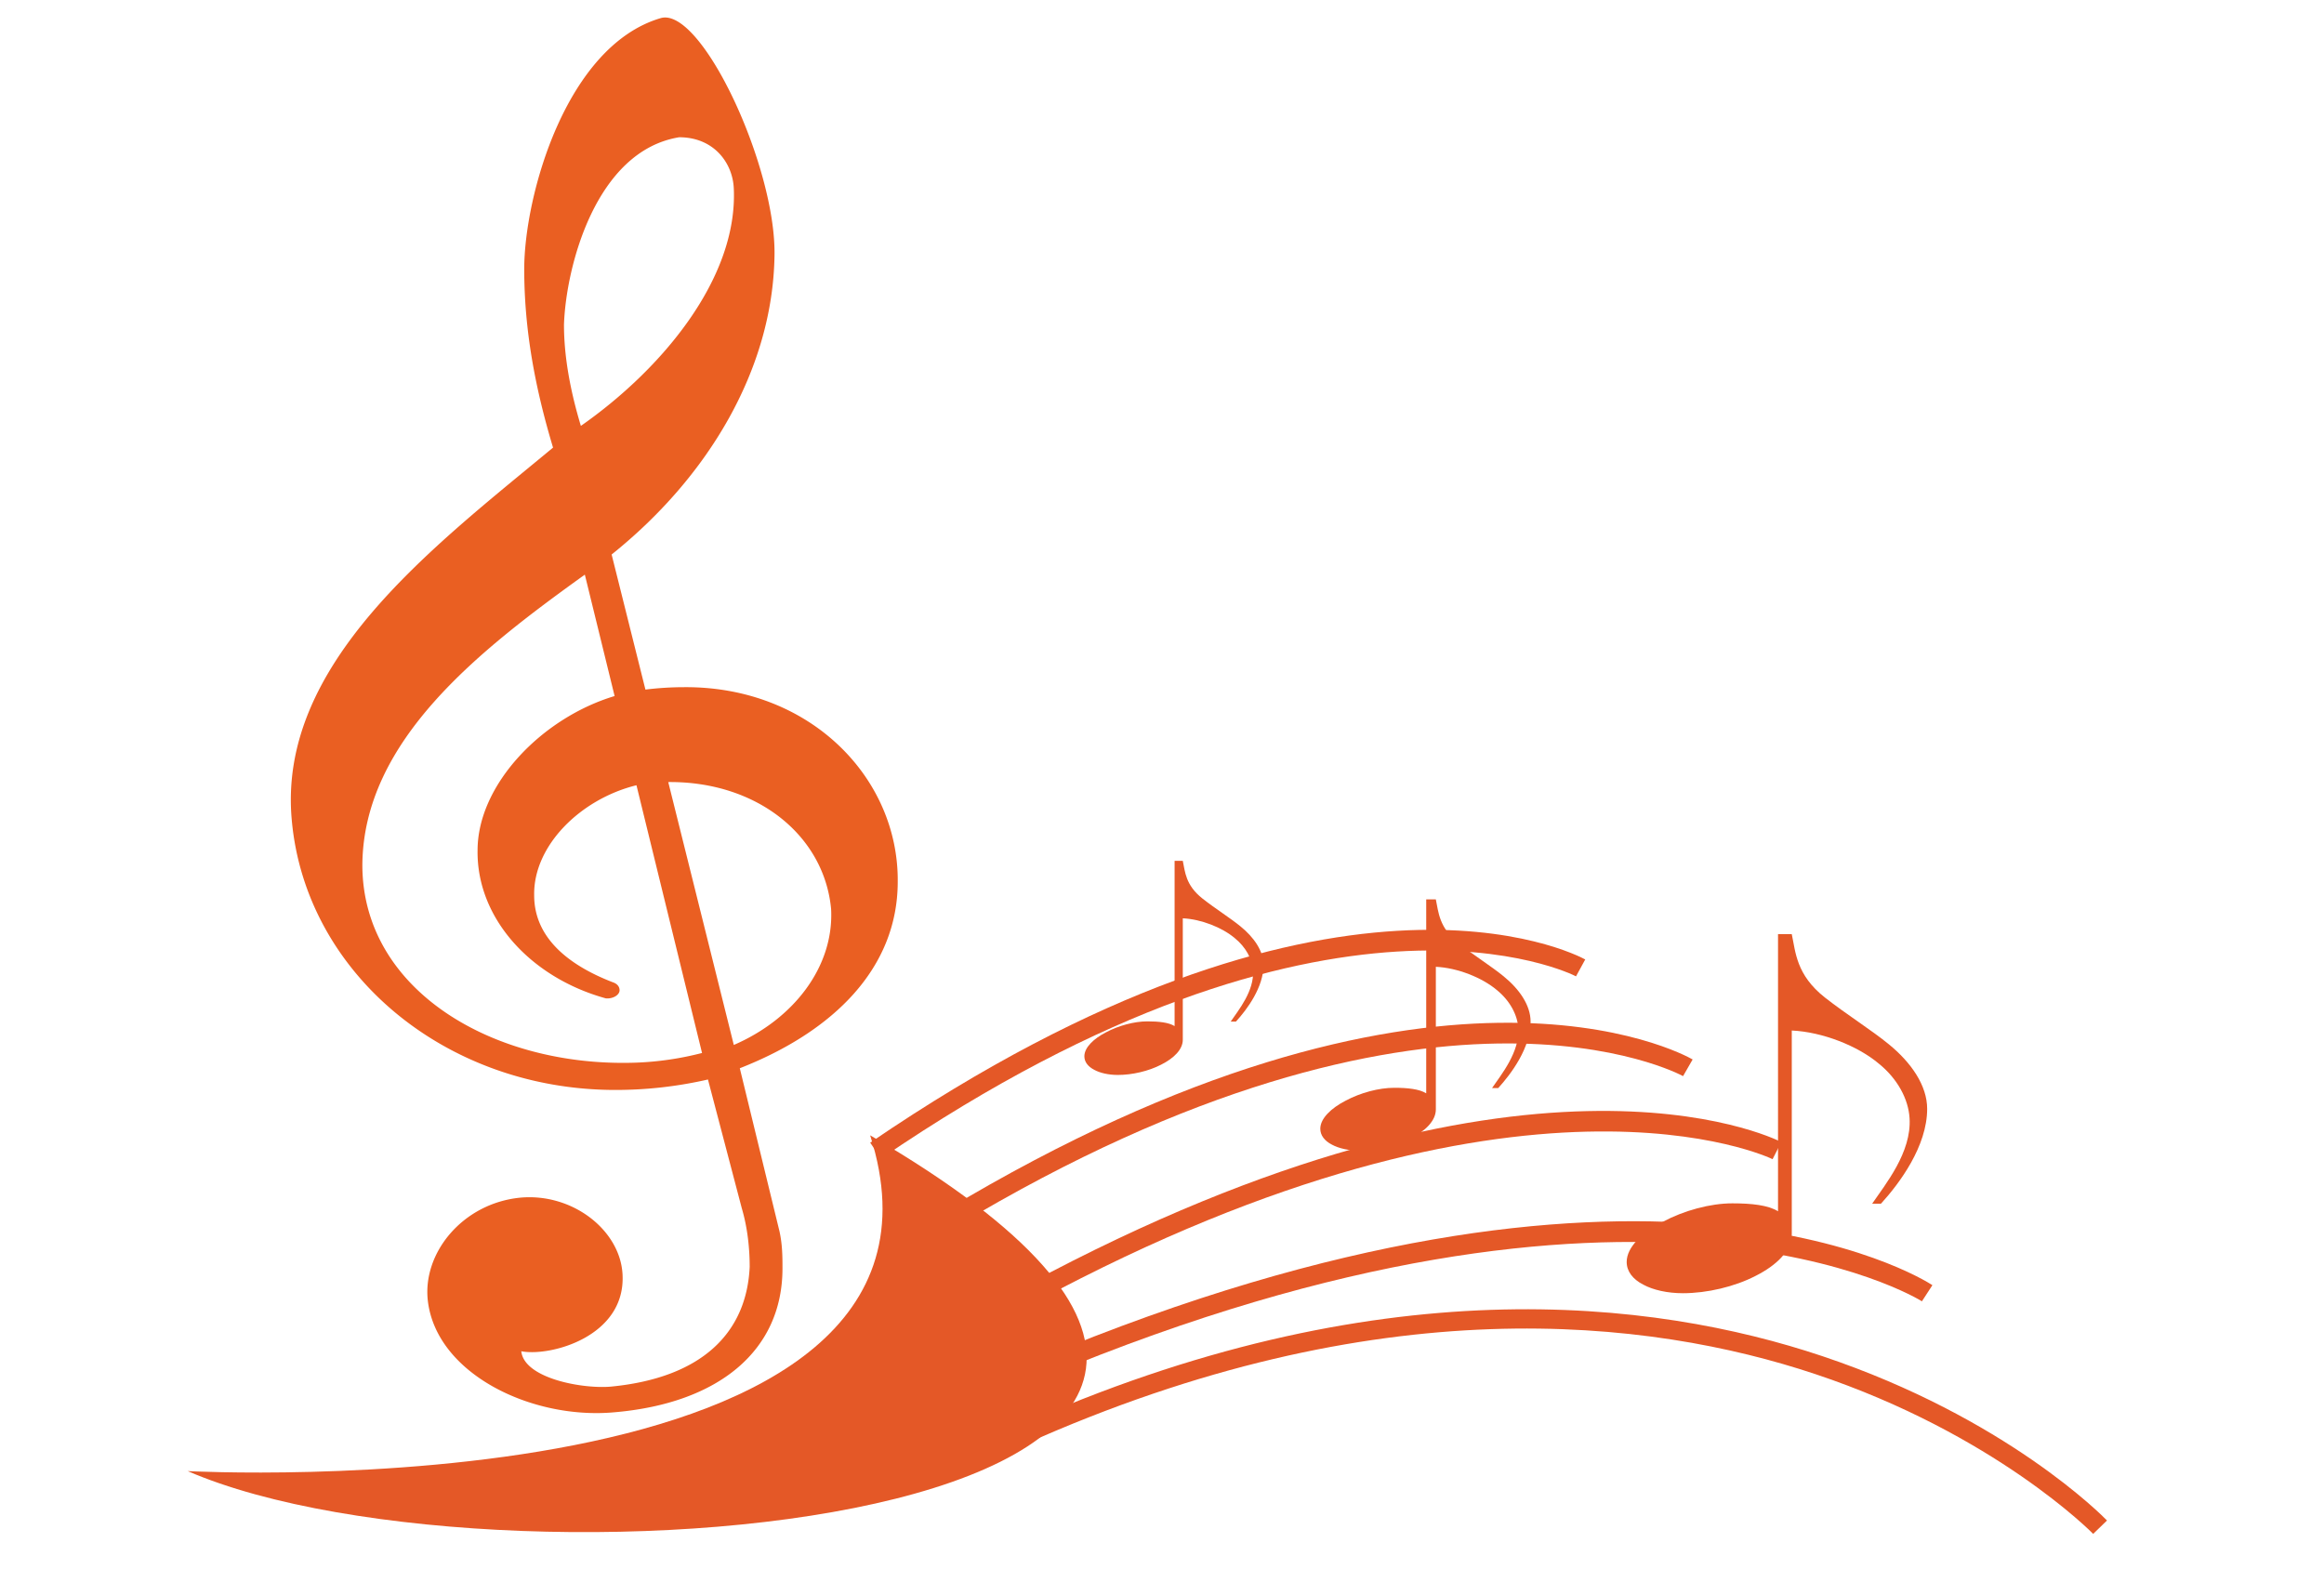
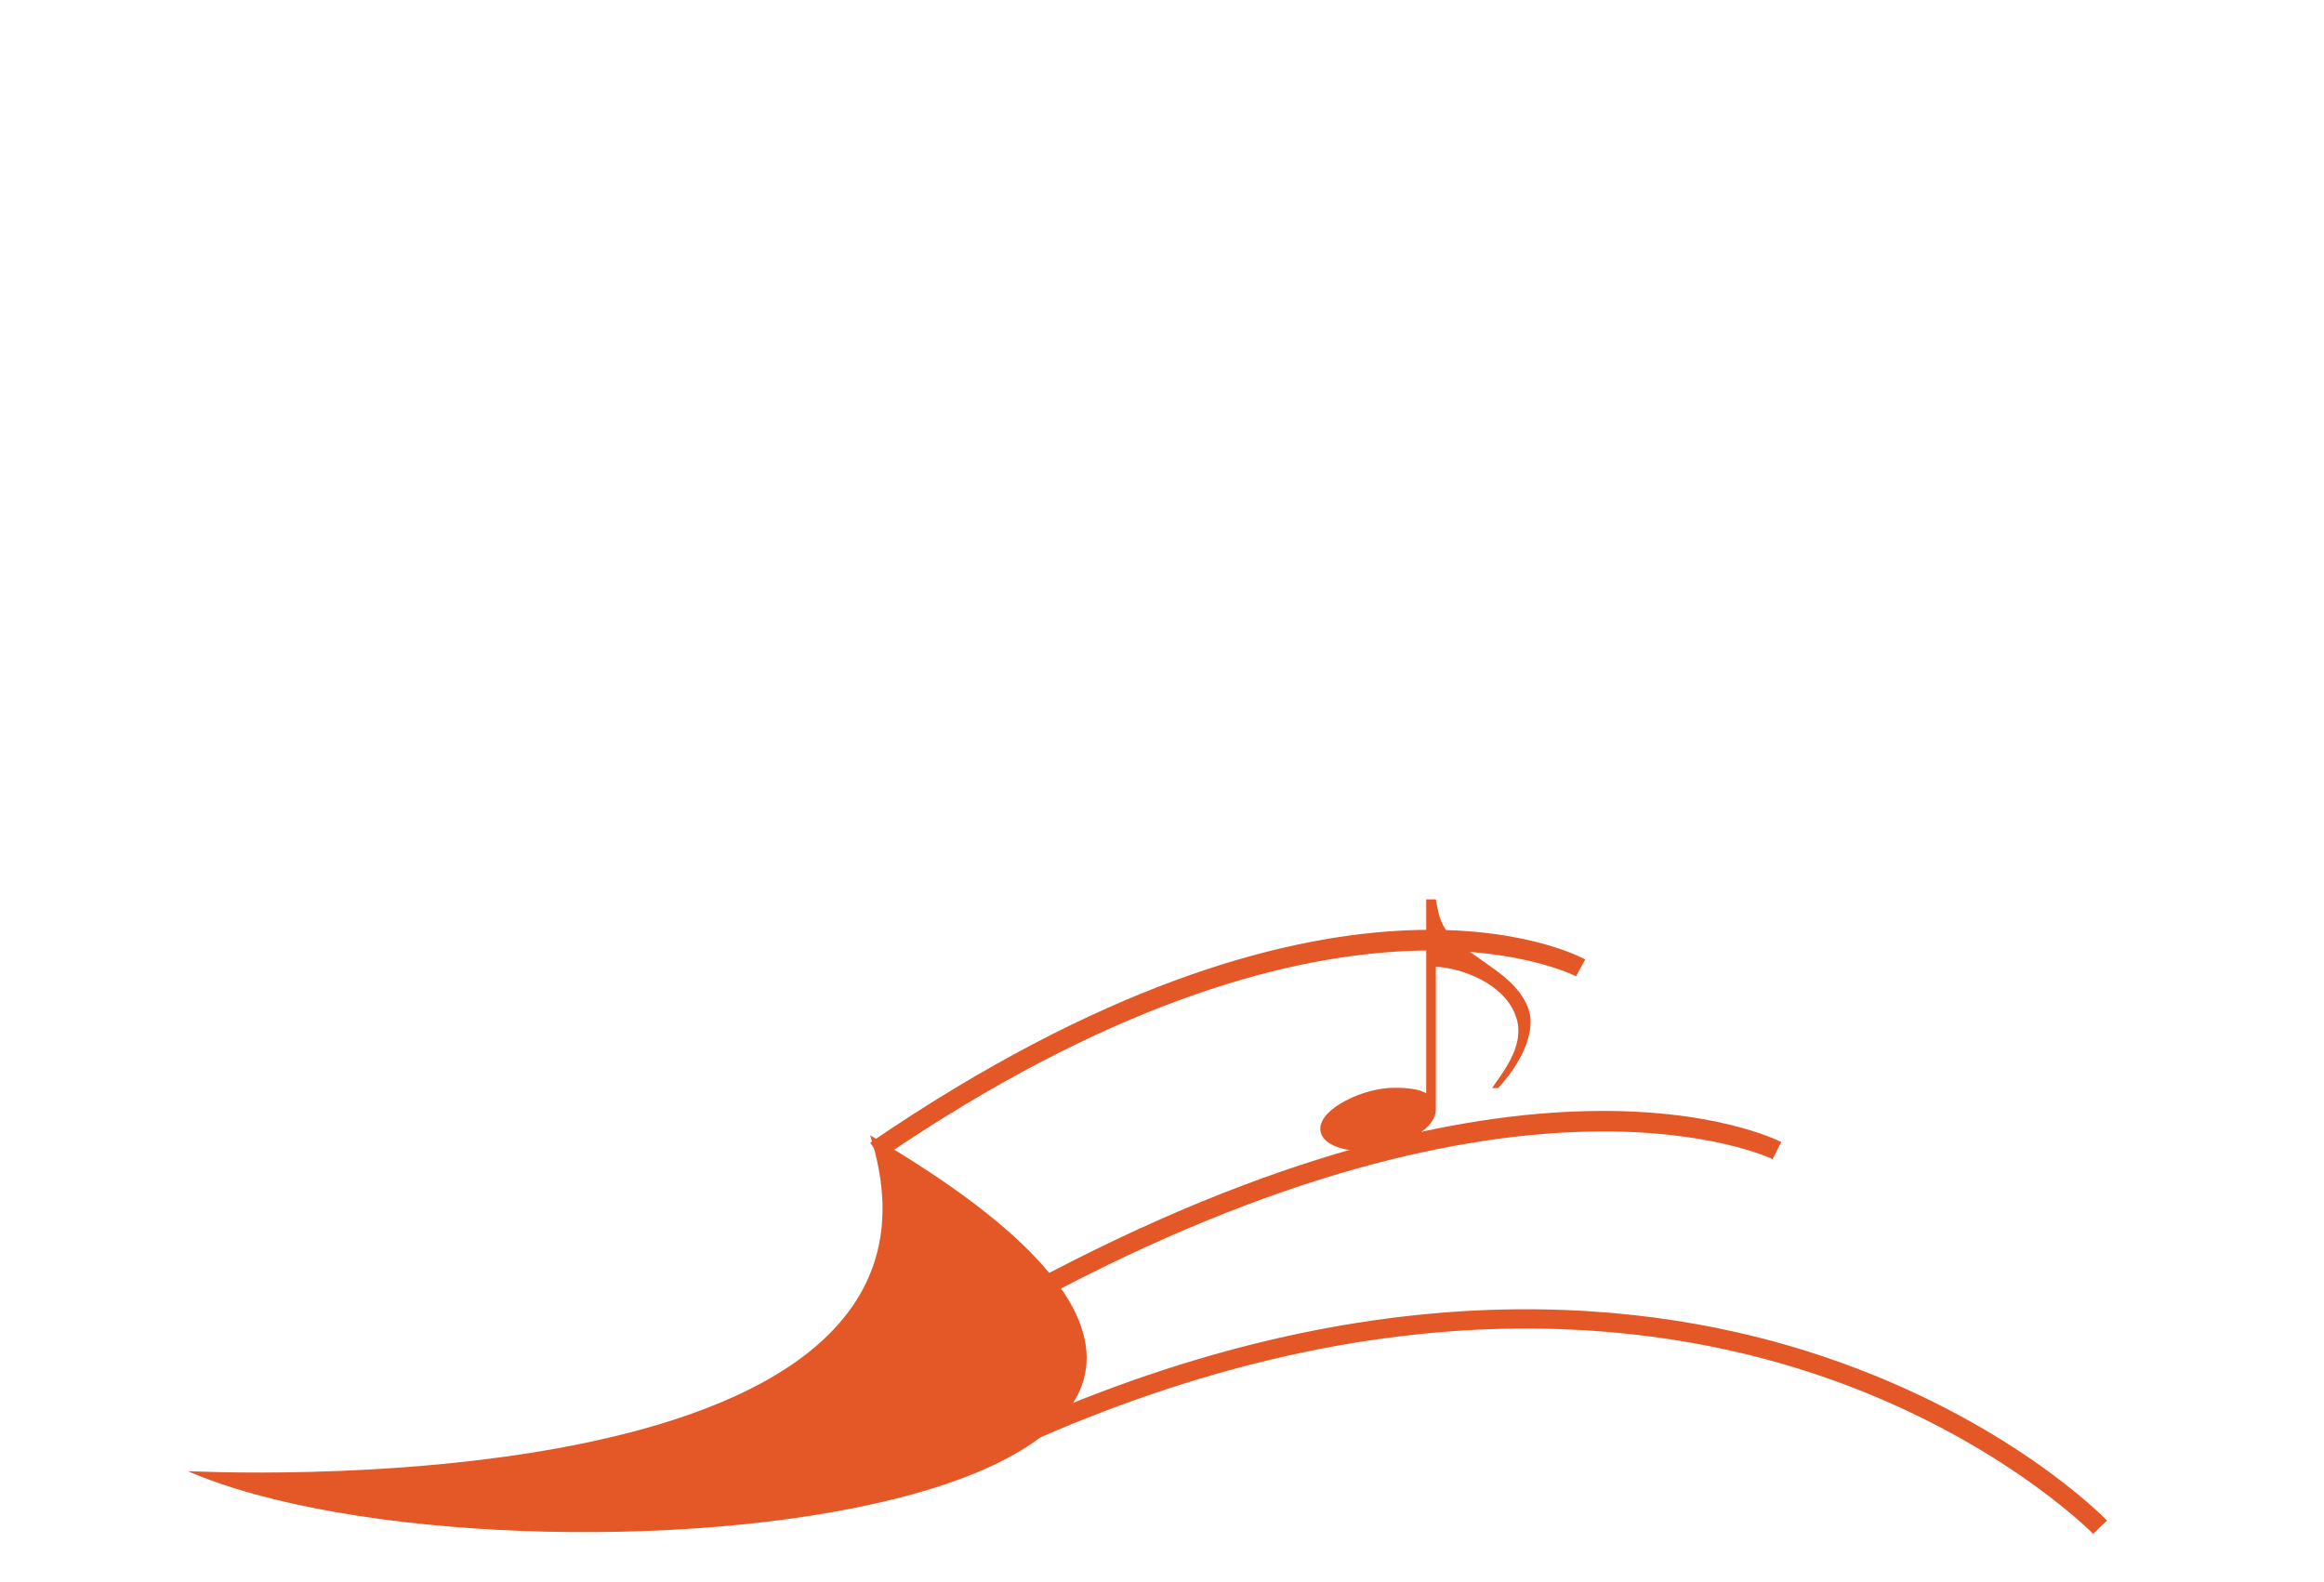
<svg xmlns="http://www.w3.org/2000/svg" id="logo" viewBox="0 0 4320 2941">
  <defs>
    <style>.cls-1{fill:#ea5f22;}.cls-1,.cls-2{fill-rule:evenodd;}.cls-2,.cls-3{fill:#e45827;}</style>
  </defs>
  <title>アートボード 2@4x-100 bgwhite</title>
-   <path class="cls-1" d="M1199.76,1282a584.27,584.27,0,0,1,72-4.49c234.44-1.53,398.73,168.9,397,361.61,0,159.94-118.15,278-293.57,346.82L1449,2289.32c5.52,25.43,5.52,47.86,5.52,68.76,0,152.47-118.14,251.14-313.8,267.56C987.44,2639.1,812,2553.9,795.42,2419.33c-11.06-89.67,64.6-182.3,171.69-192.8,97.83-9,186.49,61.3,190.14,143.55,5.54,115.07-134.73,152.41-188.28,142,5.54,50.82,114.43,70.25,166.17,65.78,171.62-16.44,252.88-101.64,258.41-222.74,0-32.85-3.65-71.73-14.73-109.09L1316,2006.87a770.49,770.49,0,0,1-171.69,19.44c-317.53,0-576-218.23-601.85-500.71-27.65-291.42,262.19-508.15,485.58-693.49-33.25-110.64-53.56-218.27-53.56-331.85,0-136,77.53-414.07,253-466.38,75.6-23.94,215.94,276.53,212.21,442.45-3.66,209.28-121.81,409.55-302.75,554.54Zm-16.65,177.83c-103.36,25.37-192,112-190.15,204.75,0,79.21,64.6,130,145.84,161.4,9.27,3,12.91,9,12.91,15,0,9-12.91,16.44-25.82,15-140.32-38.9-240-149.49-238.15-275.07,0-122.49,120-246.5,254.73-286.89l-55.35-225.73c-195.72,140.54-411.7,308-413.55,539.54,0,233.19,243.73,376.7,507.74,367.74a573.74,573.74,0,0,0,123.68-18Zm180.94-1109c-1.86-47.84-37-95.66-101.57-95.66-155,25.38-210.44,240.59-214.12,348.23,0,62.82,12.93,127.1,31.39,188.35C1227.48,688.58,1371.45,519.67,1364.05,350.81Zm0,1591.81c110.74-47.83,186.47-145,180.87-252.64-12.93-137.49-138.44-237.6-302.74-236.11Z" />
-   <path class="cls-2" d="M2198.65,1600.39c4.29,20,4.89,45,36.62,70.11,24.37,19.16,51.85,36.27,70.74,51.79,25,20.34,42.7,45.83,42.7,71.72,0,41.43-30.52,82.48-51.25,105.19h-9.76c14.64-21.52,43.91-57,41.47-94.81-1.22-21.14-13.41-43.85-34.15-60.56-23.17-19.51-62.22-35.06-96.37-36.63v225.86c0,17.92-16.45,34.27-40.25,46.21-23.15,12-53.67,19.13-80.49,19.13-17.08,0-33-3.58-43.91-9.55-11.6-6-18.31-14.74-18.31-25.1,0-16.33,17.08-32.68,40.27-44.64,23.17-12.36,52.43-20.32,76.84-20.32,21.34,0,39.61,2,50.62,8.76V1600.39Z" />
  <path class="cls-2" d="M2669,1672c5,23.4,5.77,52.86,43,82.31,28.66,22.42,60.89,42.55,83.09,60.77,29.3,23.87,50.07,53.81,50.07,84.17,0,48.65-35.82,96.85-60.13,123.49h-11.47c17.21-25.26,51.54-66.91,48.74-111.28-1.48-24.81-15.79-51.47-40.14-71.11-27.22-22.92-73-41.16-113.12-43v265.11c0,21-19.32,40.18-47.24,54.21-27.18,14.05-63,22.47-94.48,22.47-20,0-38.68-4.19-51.55-11.22-13.62-7-21.51-17.3-21.51-29.47,0-19.16,20.08-38.32,47.26-52.32,27.22-14.55,61.56-23.86,90.24-23.86,25,0,46.52,2.32,59.39,10.28V1672Z" />
-   <path class="cls-2" d="M3330.66,1736.69c7.18,33.44,8.21,75.52,61.39,117.62,40.95,32.09,87,60.79,118.73,86.85,41.88,34.1,71.55,76.86,71.55,120.26,0,69.45-51.18,138.31-85.94,176.4h-16.33c24.55-36.14,73.58-95.62,69.55-159-2.06-35.43-22.47-73.53-57.3-101.55-38.9-32.77-104.38-58.8-161.65-61.47v378.77c0,30.09-27.6,57.49-67.48,77.52-38.86,20.06-90,32.1-135,32.1-28.68,0-55.31-6-73.65-16-19.48-10-30.75-24.74-30.75-42.1,0-27.41,28.69-54.84,67.56-74.86,38.84-20.78,87.93-34.13,128.87-34.13,35.78,0,66.5,3.35,84.9,14.73V1736.69Z" />
  <path class="cls-2" d="M348.93,2734.9c594.64,257.68,2491,87.42,1268.57-624.23C1842.14,2814.18,348.93,2734.9,348.93,2734.9Z" />
  <path class="cls-3" d="M1637.78,2153.85l-20.17-29.55c858.14-585.77,1310.28-350.88,1329.13-340.59l-17.16,31.39c-4.4-2.4-453.8-233.29-1291.8,338.75Z" />
-   <path class="cls-3" d="M1775.22,2281.36l-18.45-30.68c906.88-545.31,1370.33-292.12,1389.61-281.08l-17.79,31c-4.53-2.58-466.51-252.62-1353.37,280.73Z" />
  <path class="cls-3" d="M1925.83,2419.94l-16.95-31.5c925-497.37,1383.25-275,1402.3-265.29L3295,2155c-4.48-2.23-462.66-222.44-1369.12,264.92Z" />
-   <path class="cls-3" d="M1944.11,2559.27l-13.76-33c1128.35-470.54,1640.47-150.92,1661.74-137.05l-19.49,30c-5.09-3.29-519.73-322.33-1628.49,140.06Z" />
  <path class="cls-3" d="M3890.93,2851.59c-1.8-1.86-182.59-185.51-516.39-297-308-102.85-813.21-163.67-1471.22,131.06L1888.7,2653c669.54-299.88,1184.73-237.16,1499.08-131.72,341.43,114.53,521.36,297.69,528.84,305.44l-25.69,24.89Z" />
</svg>